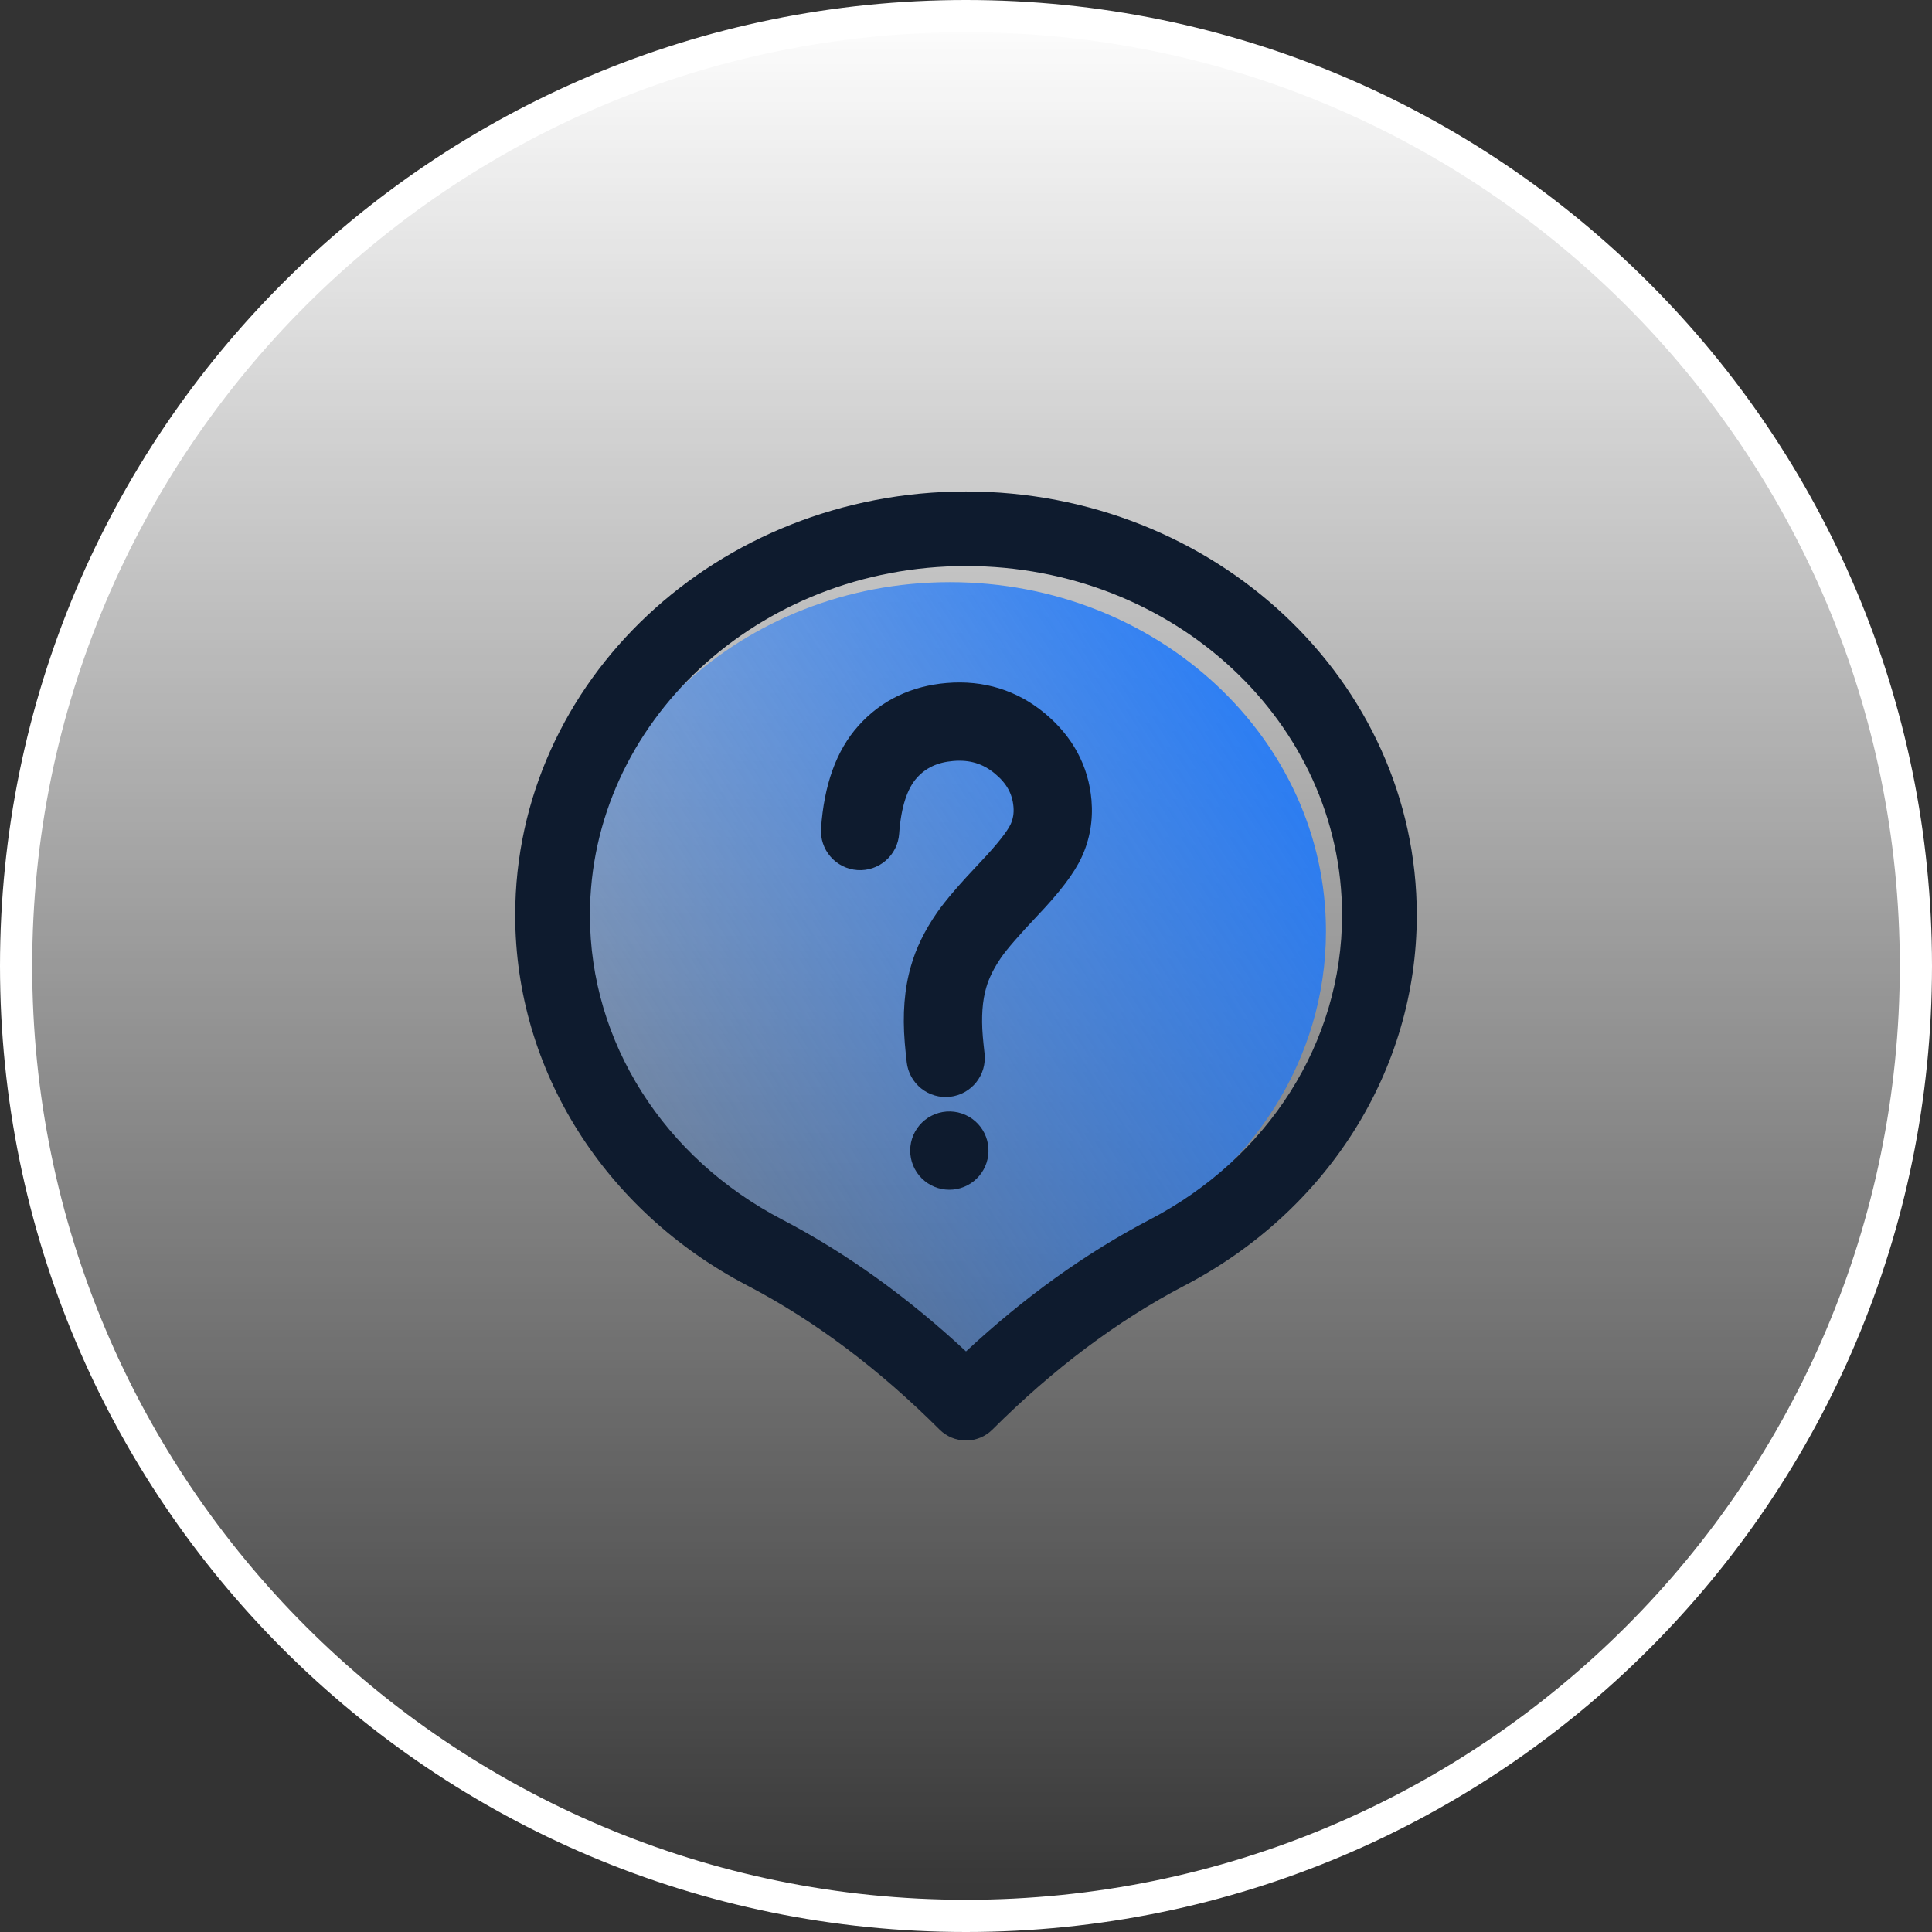
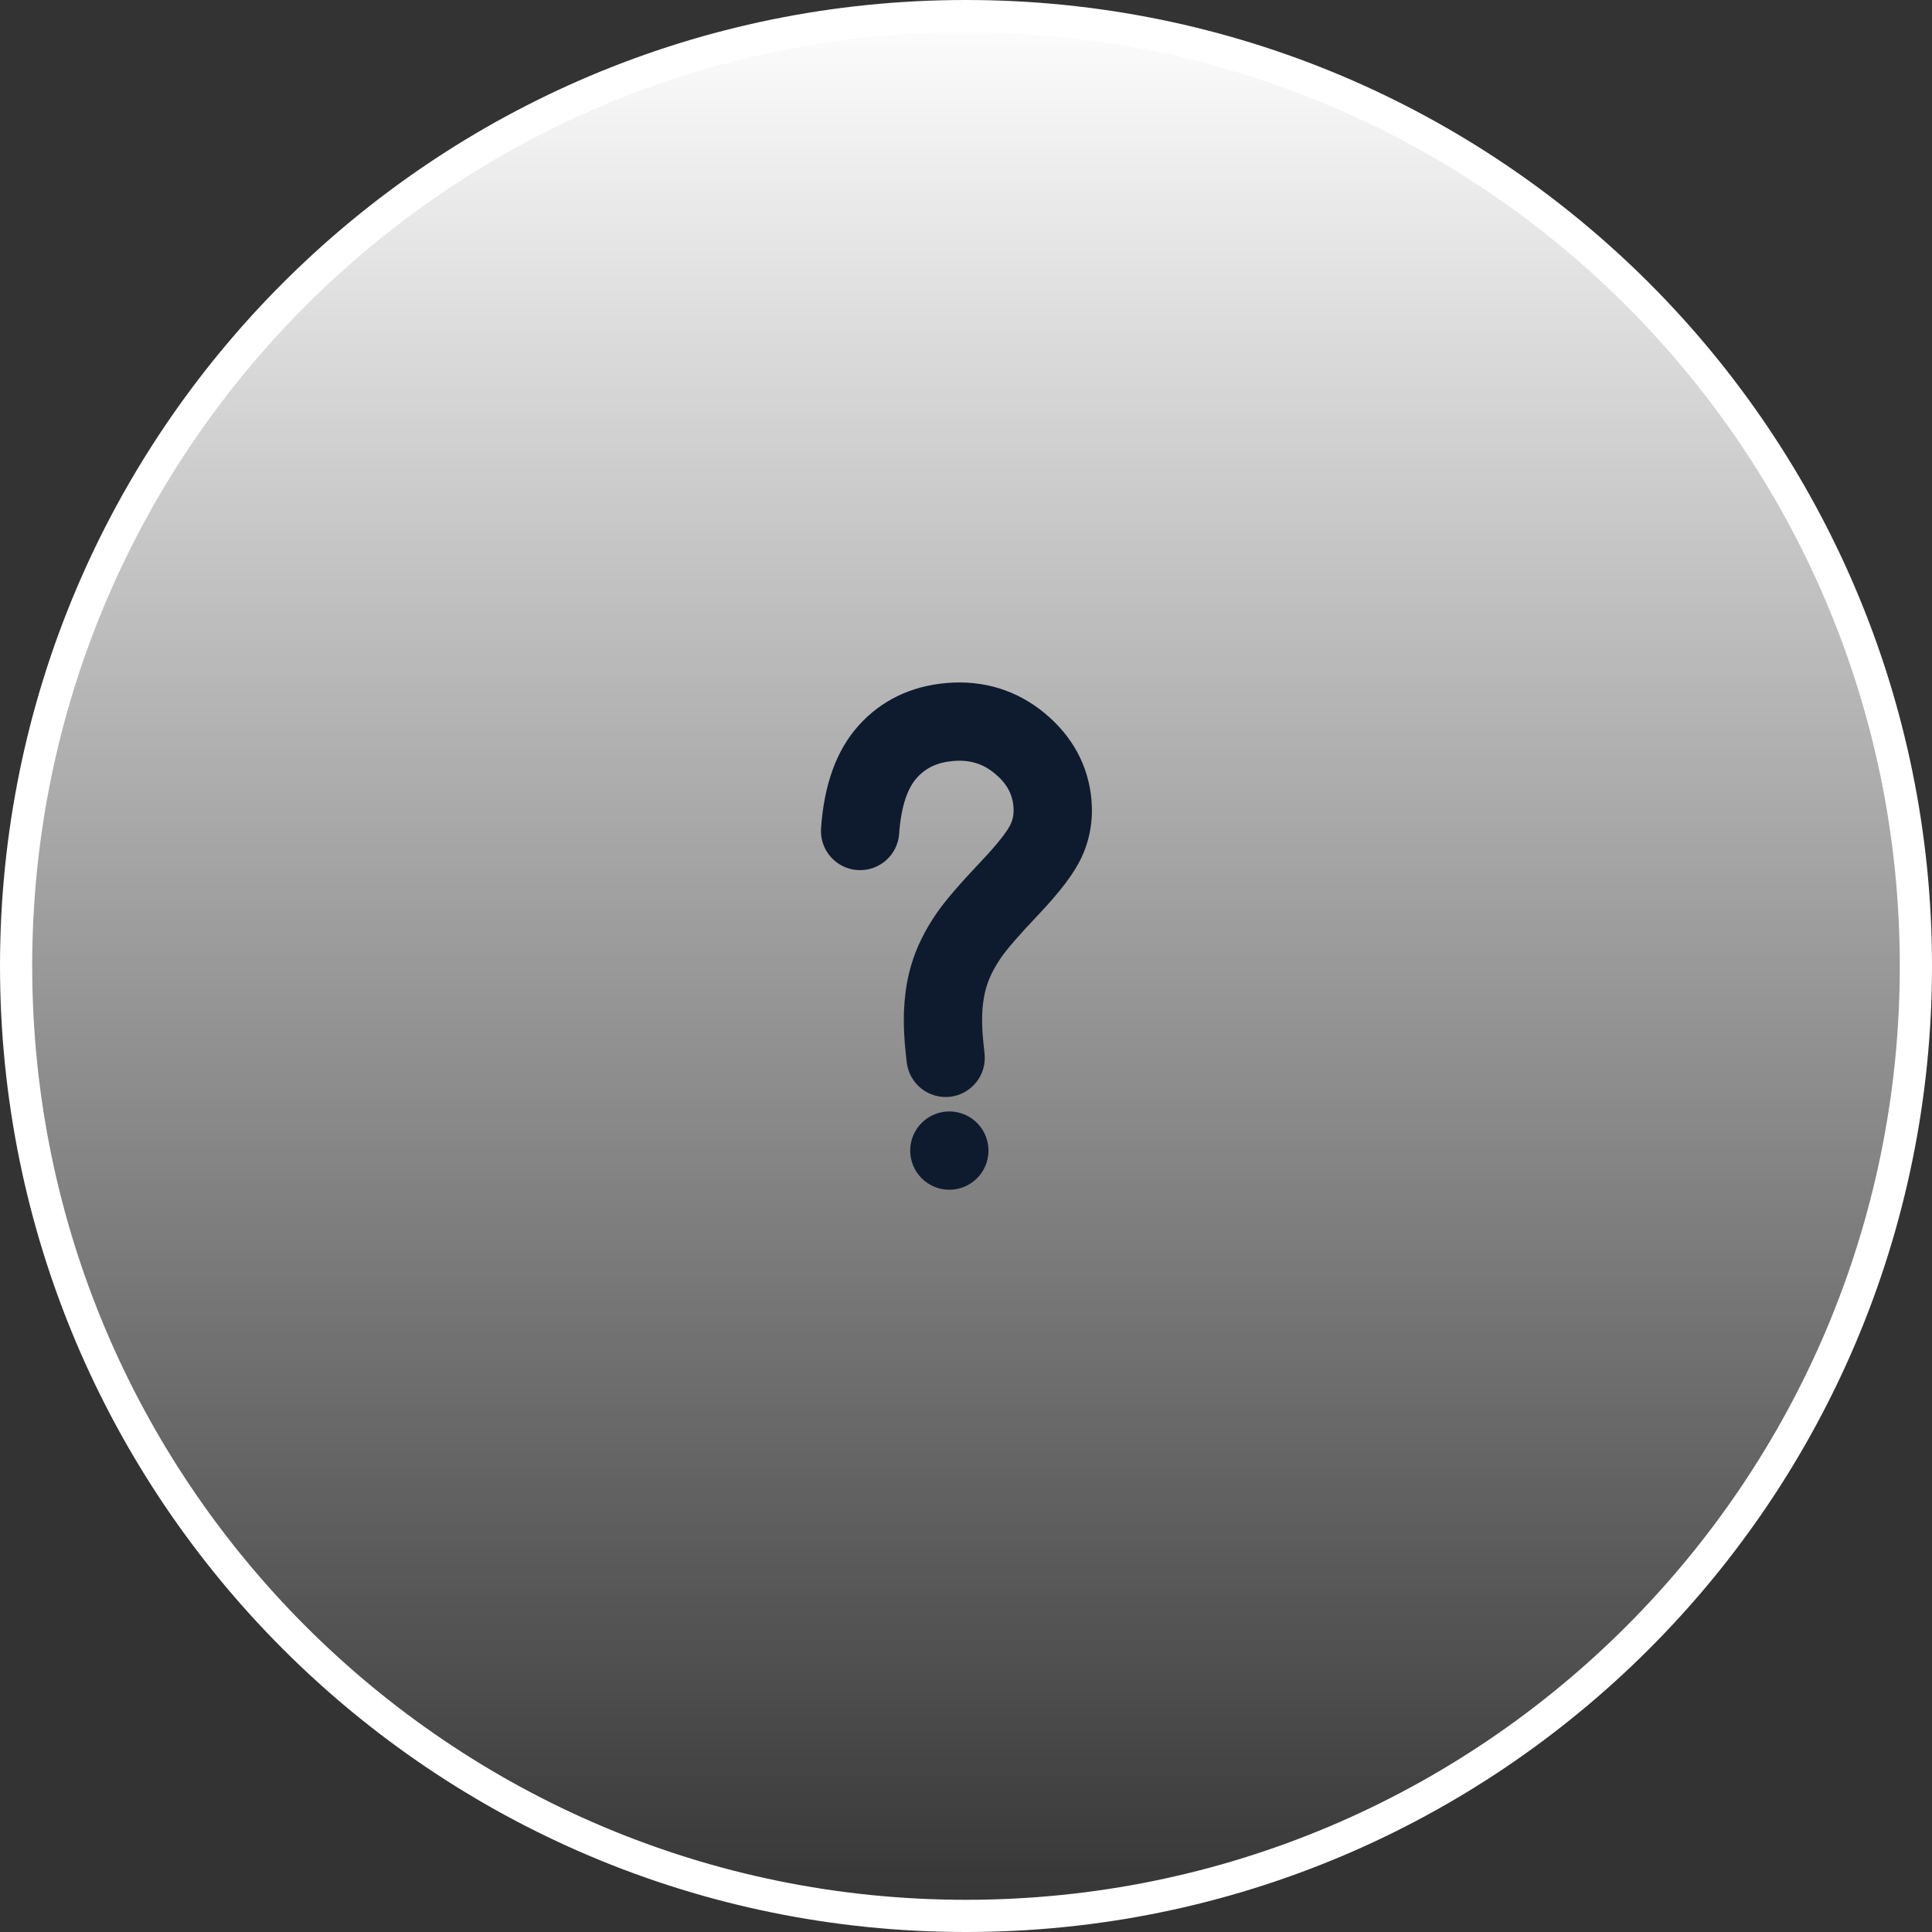
<svg xmlns="http://www.w3.org/2000/svg" width="120" height="120" viewBox="0 0 120 120" fill="none">
  <rect x="0" y="0" width="120" height="120" fill="#333333" stroke="none" />
  <g id="ic_wndq" clip-path="url(#clip0_193_201)">
    <path id="Vector" d="M59.998 119C27.414 119 1 92.583 1 59.997C1 27.413 27.416 0.998 59.998 1C92.585 1 119 27.415 119 59.999C119 92.585 92.583 119 59.998 119Z" fill="url(#paint0_linear_193_201)" stroke="white" stroke-width="2" />
    <g id="Frame">
      <g id="Group 1000009511">
-         <path id="Vector_2" d="M70.425 76.746C77.751 72.923 82.358 65.749 82.358 57.843C82.358 45.9 71.933 36.158 59 36.158C46.067 36.158 35.642 45.9 35.642 57.843C35.642 65.749 40.249 72.923 47.575 76.746C51.604 78.848 55.412 81.602 59 84.94C62.59 81.602 66.398 78.848 70.425 76.746Z" fill="url(#paint1_linear_193_201)" />
-         <path id="Vector_3" d="M88 56.843C88 66.521 82.396 75.249 73.577 79.849C69.368 82.046 65.386 85.057 61.642 88.794C61.206 89.229 60.615 89.472 60 89.472C59.385 89.472 58.794 89.229 58.358 88.794C54.614 85.057 50.632 82.046 46.423 79.849C37.604 75.249 32 66.521 32 56.843C32 42.271 44.568 30.526 60 30.526C75.432 30.526 88 42.274 88 56.843ZM71.425 75.746C78.751 71.923 83.358 64.749 83.358 56.843C83.358 44.9 72.933 35.158 60 35.158C47.067 35.158 36.642 44.9 36.642 56.843C36.642 64.749 41.249 71.923 48.575 75.746C52.604 77.848 56.412 80.602 60 83.94C63.59 80.602 67.398 77.848 71.425 75.746Z" fill="#0E1B2E" />
        <path id="Vector_4" d="M61.152 65.434C61.187 65.752 61.16 66.073 61.072 66.38C60.983 66.687 60.835 66.973 60.636 67.223C60.437 67.472 60.19 67.68 59.911 67.835C59.631 67.989 59.324 68.087 59.007 68.123C58.689 68.158 58.368 68.131 58.061 68.042C57.754 67.954 57.468 67.806 57.218 67.607C56.968 67.407 56.761 67.161 56.606 66.882C56.452 66.602 56.354 66.295 56.318 65.977C56.273 65.577 56.232 65.175 56.197 64.773C56.049 63.001 56.173 61.404 56.582 60C56.896 58.89 57.438 57.787 58.202 56.682C58.739 55.911 59.632 54.878 60.911 53.528C61.944 52.44 62.575 51.623 62.77 51.199C62.924 50.865 62.982 50.52 62.949 50.116C62.881 49.308 62.528 48.654 61.788 48.044C61.047 47.43 60.235 47.181 59.209 47.267C58.217 47.35 57.504 47.692 56.941 48.321C56.361 48.969 55.966 50.104 55.848 51.788C55.803 52.431 55.503 53.03 55.016 53.452C54.529 53.875 53.894 54.087 53.251 54.042C52.608 53.996 52.009 53.697 51.586 53.21C51.163 52.723 50.951 52.088 50.997 51.445C51.184 48.77 51.931 46.626 53.319 45.077C54.727 43.501 56.599 42.606 58.805 42.422C61.086 42.231 63.16 42.867 64.888 44.299C66.614 45.726 67.616 47.571 67.795 49.711C67.898 50.944 67.696 52.133 67.186 53.235C66.715 54.258 65.808 55.433 64.439 56.874C63.315 58.06 62.555 58.939 62.197 59.452C61.73 60.132 61.423 60.753 61.256 61.343C61.019 62.152 60.942 63.158 61.043 64.368C61.063 64.603 61.099 64.967 61.152 65.434ZM57.432 73.352C57.181 73.148 56.973 72.897 56.821 72.611C56.668 72.326 56.574 72.013 56.544 71.692C56.514 71.37 56.548 71.045 56.645 70.736C56.742 70.428 56.9 70.142 57.108 69.895C57.317 69.648 57.573 69.445 57.861 69.299C58.149 69.152 58.464 69.064 58.786 69.04C59.109 69.016 59.433 69.057 59.739 69.16C60.046 69.263 60.329 69.426 60.572 69.64C61.049 70.06 61.343 70.652 61.39 71.287C61.437 71.921 61.233 72.549 60.822 73.035C60.411 73.522 59.825 73.827 59.191 73.886C58.558 73.945 57.926 73.754 57.432 73.352Z" fill="#0E1B2E" />
      </g>
    </g>
  </g>
  <defs>
    <linearGradient id="paint0_linear_193_201" x1="60" y1="0" x2="60" y2="120" gradientUnits="userSpaceOnUse">
      <stop stop-color="white" />
      <stop offset="1" stop-color="white" stop-opacity="0" />
    </linearGradient>
    <linearGradient id="paint1_linear_193_201" x1="78.934" y1="26.474" x2="18.302" y2="65.382" gradientUnits="userSpaceOnUse">
      <stop stop-color="#1675FE" />
      <stop offset="1" stop-color="#1675FE" stop-opacity="0" />
    </linearGradient>
    <clipPath id="clip0_193_201">
      <rect width="120" height="120" fill="white" />
    </clipPath>
  </defs>
</svg>